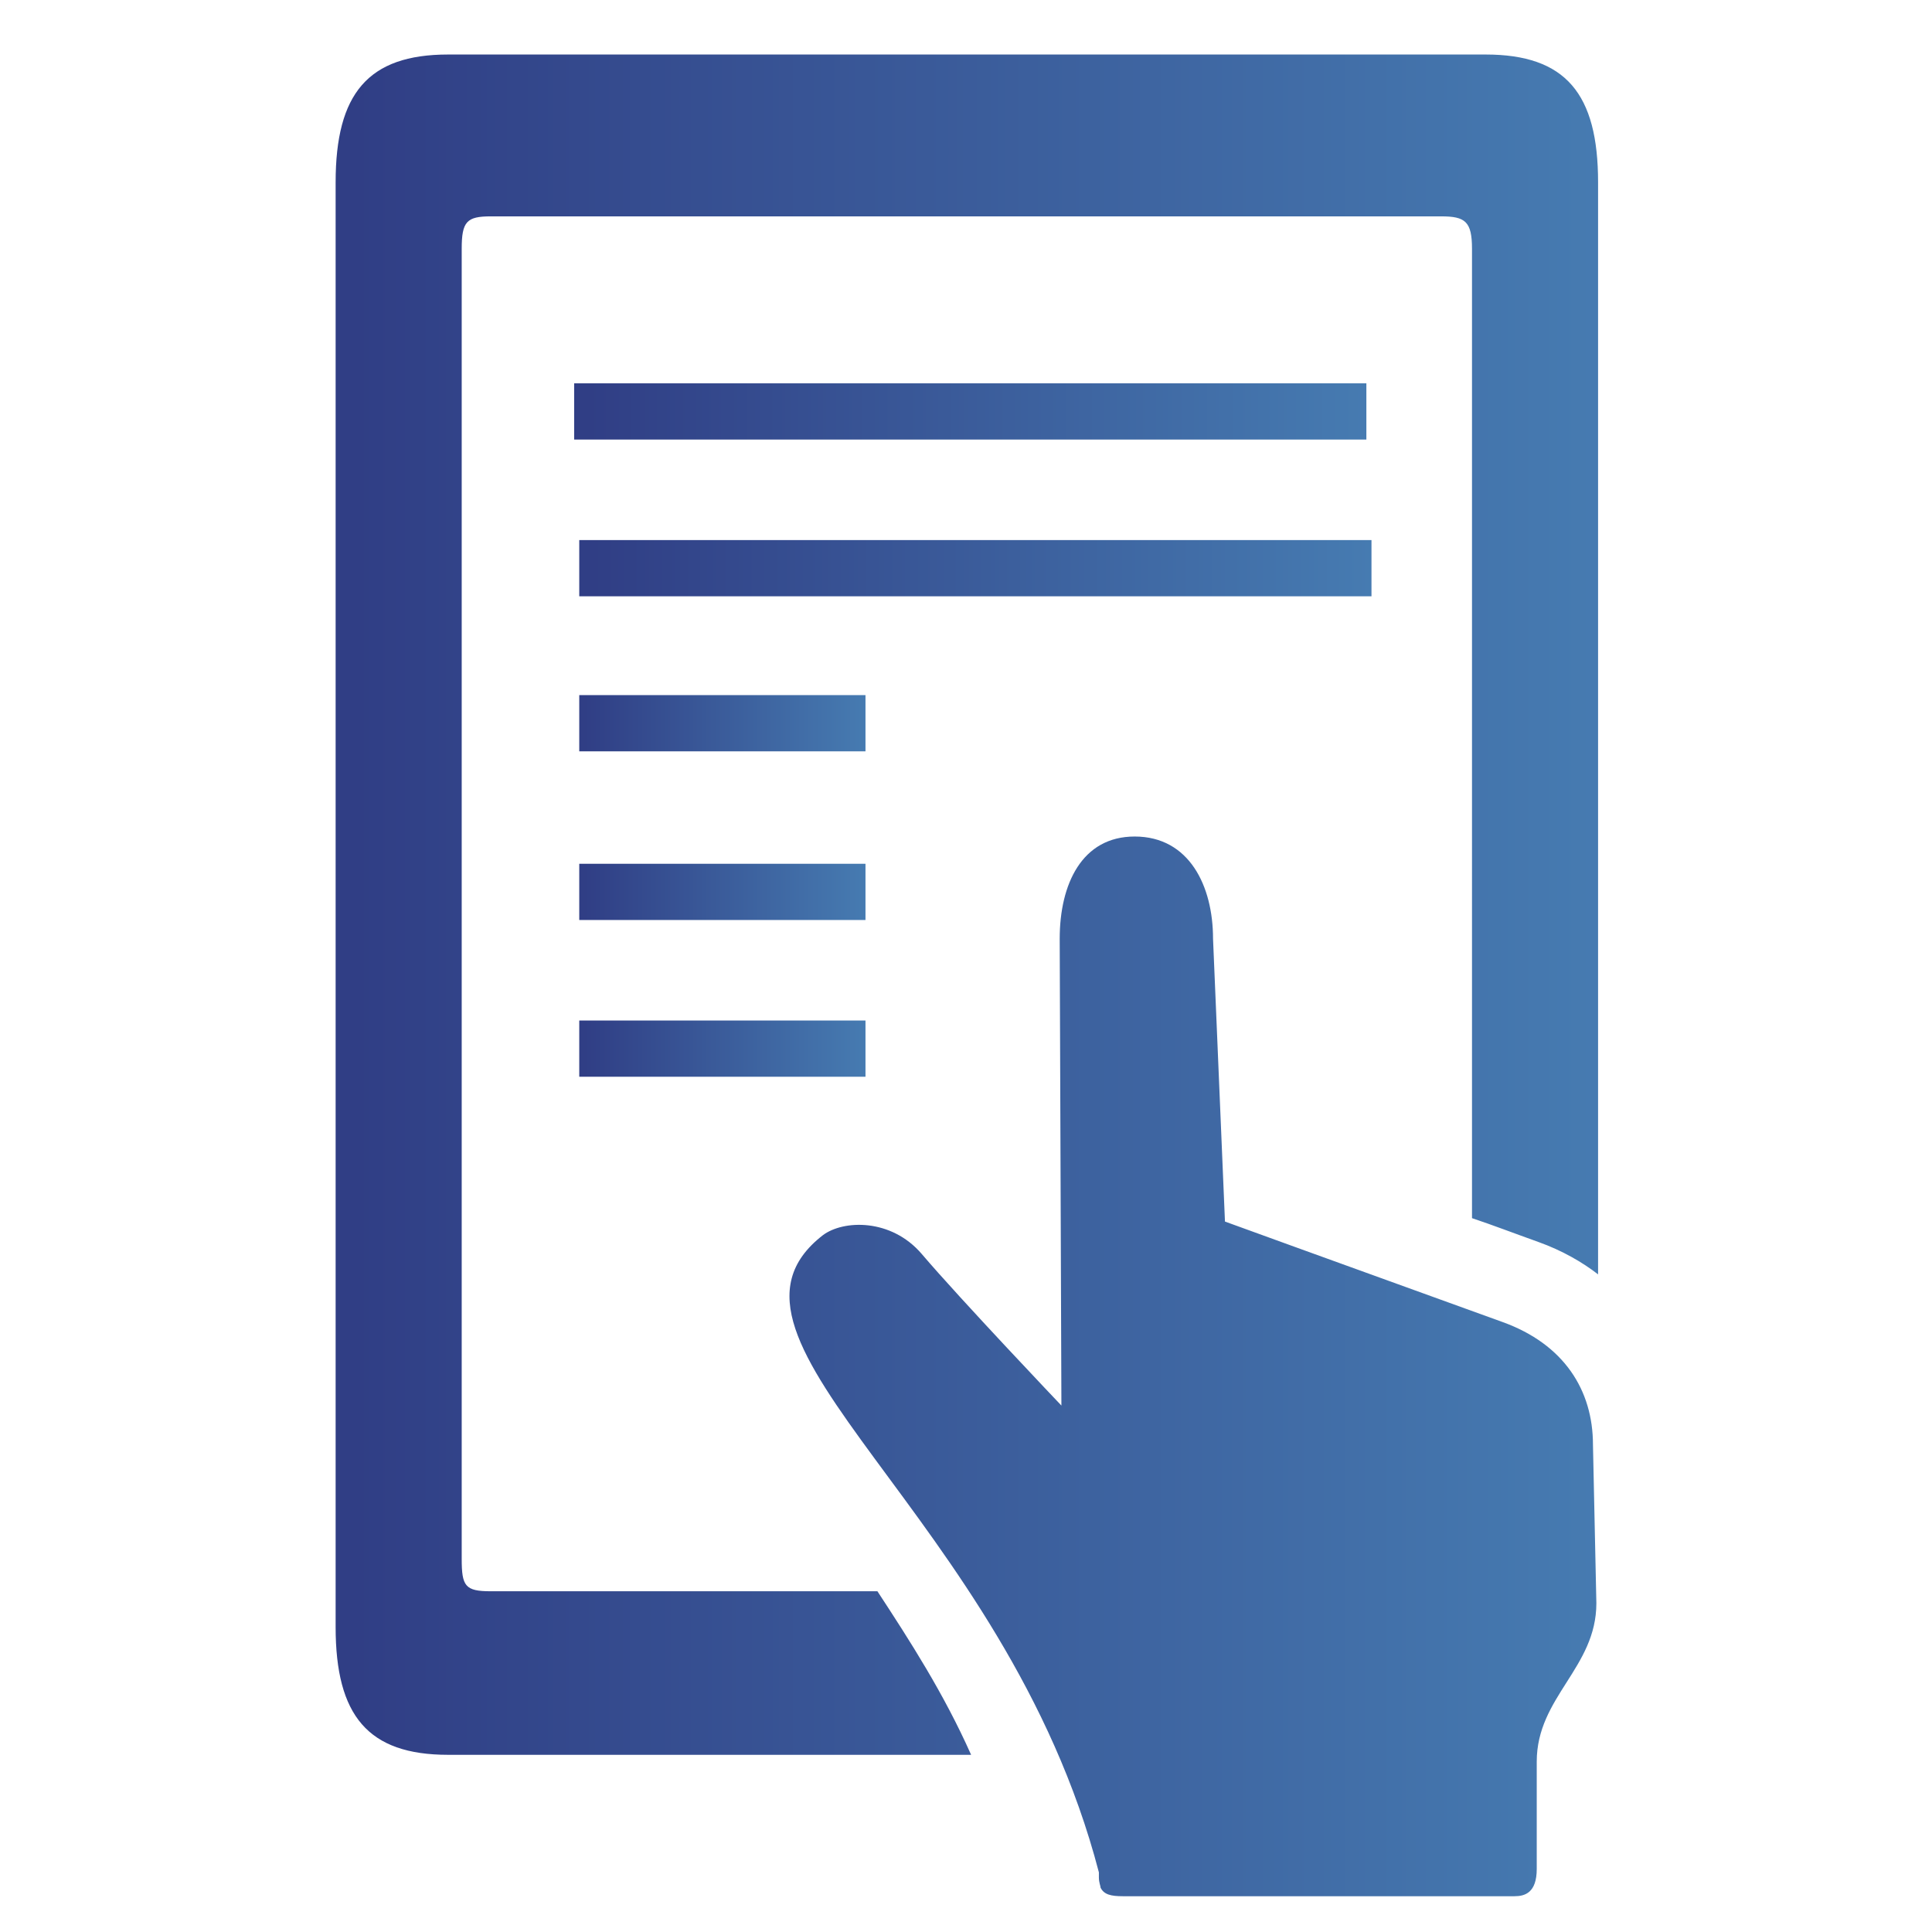
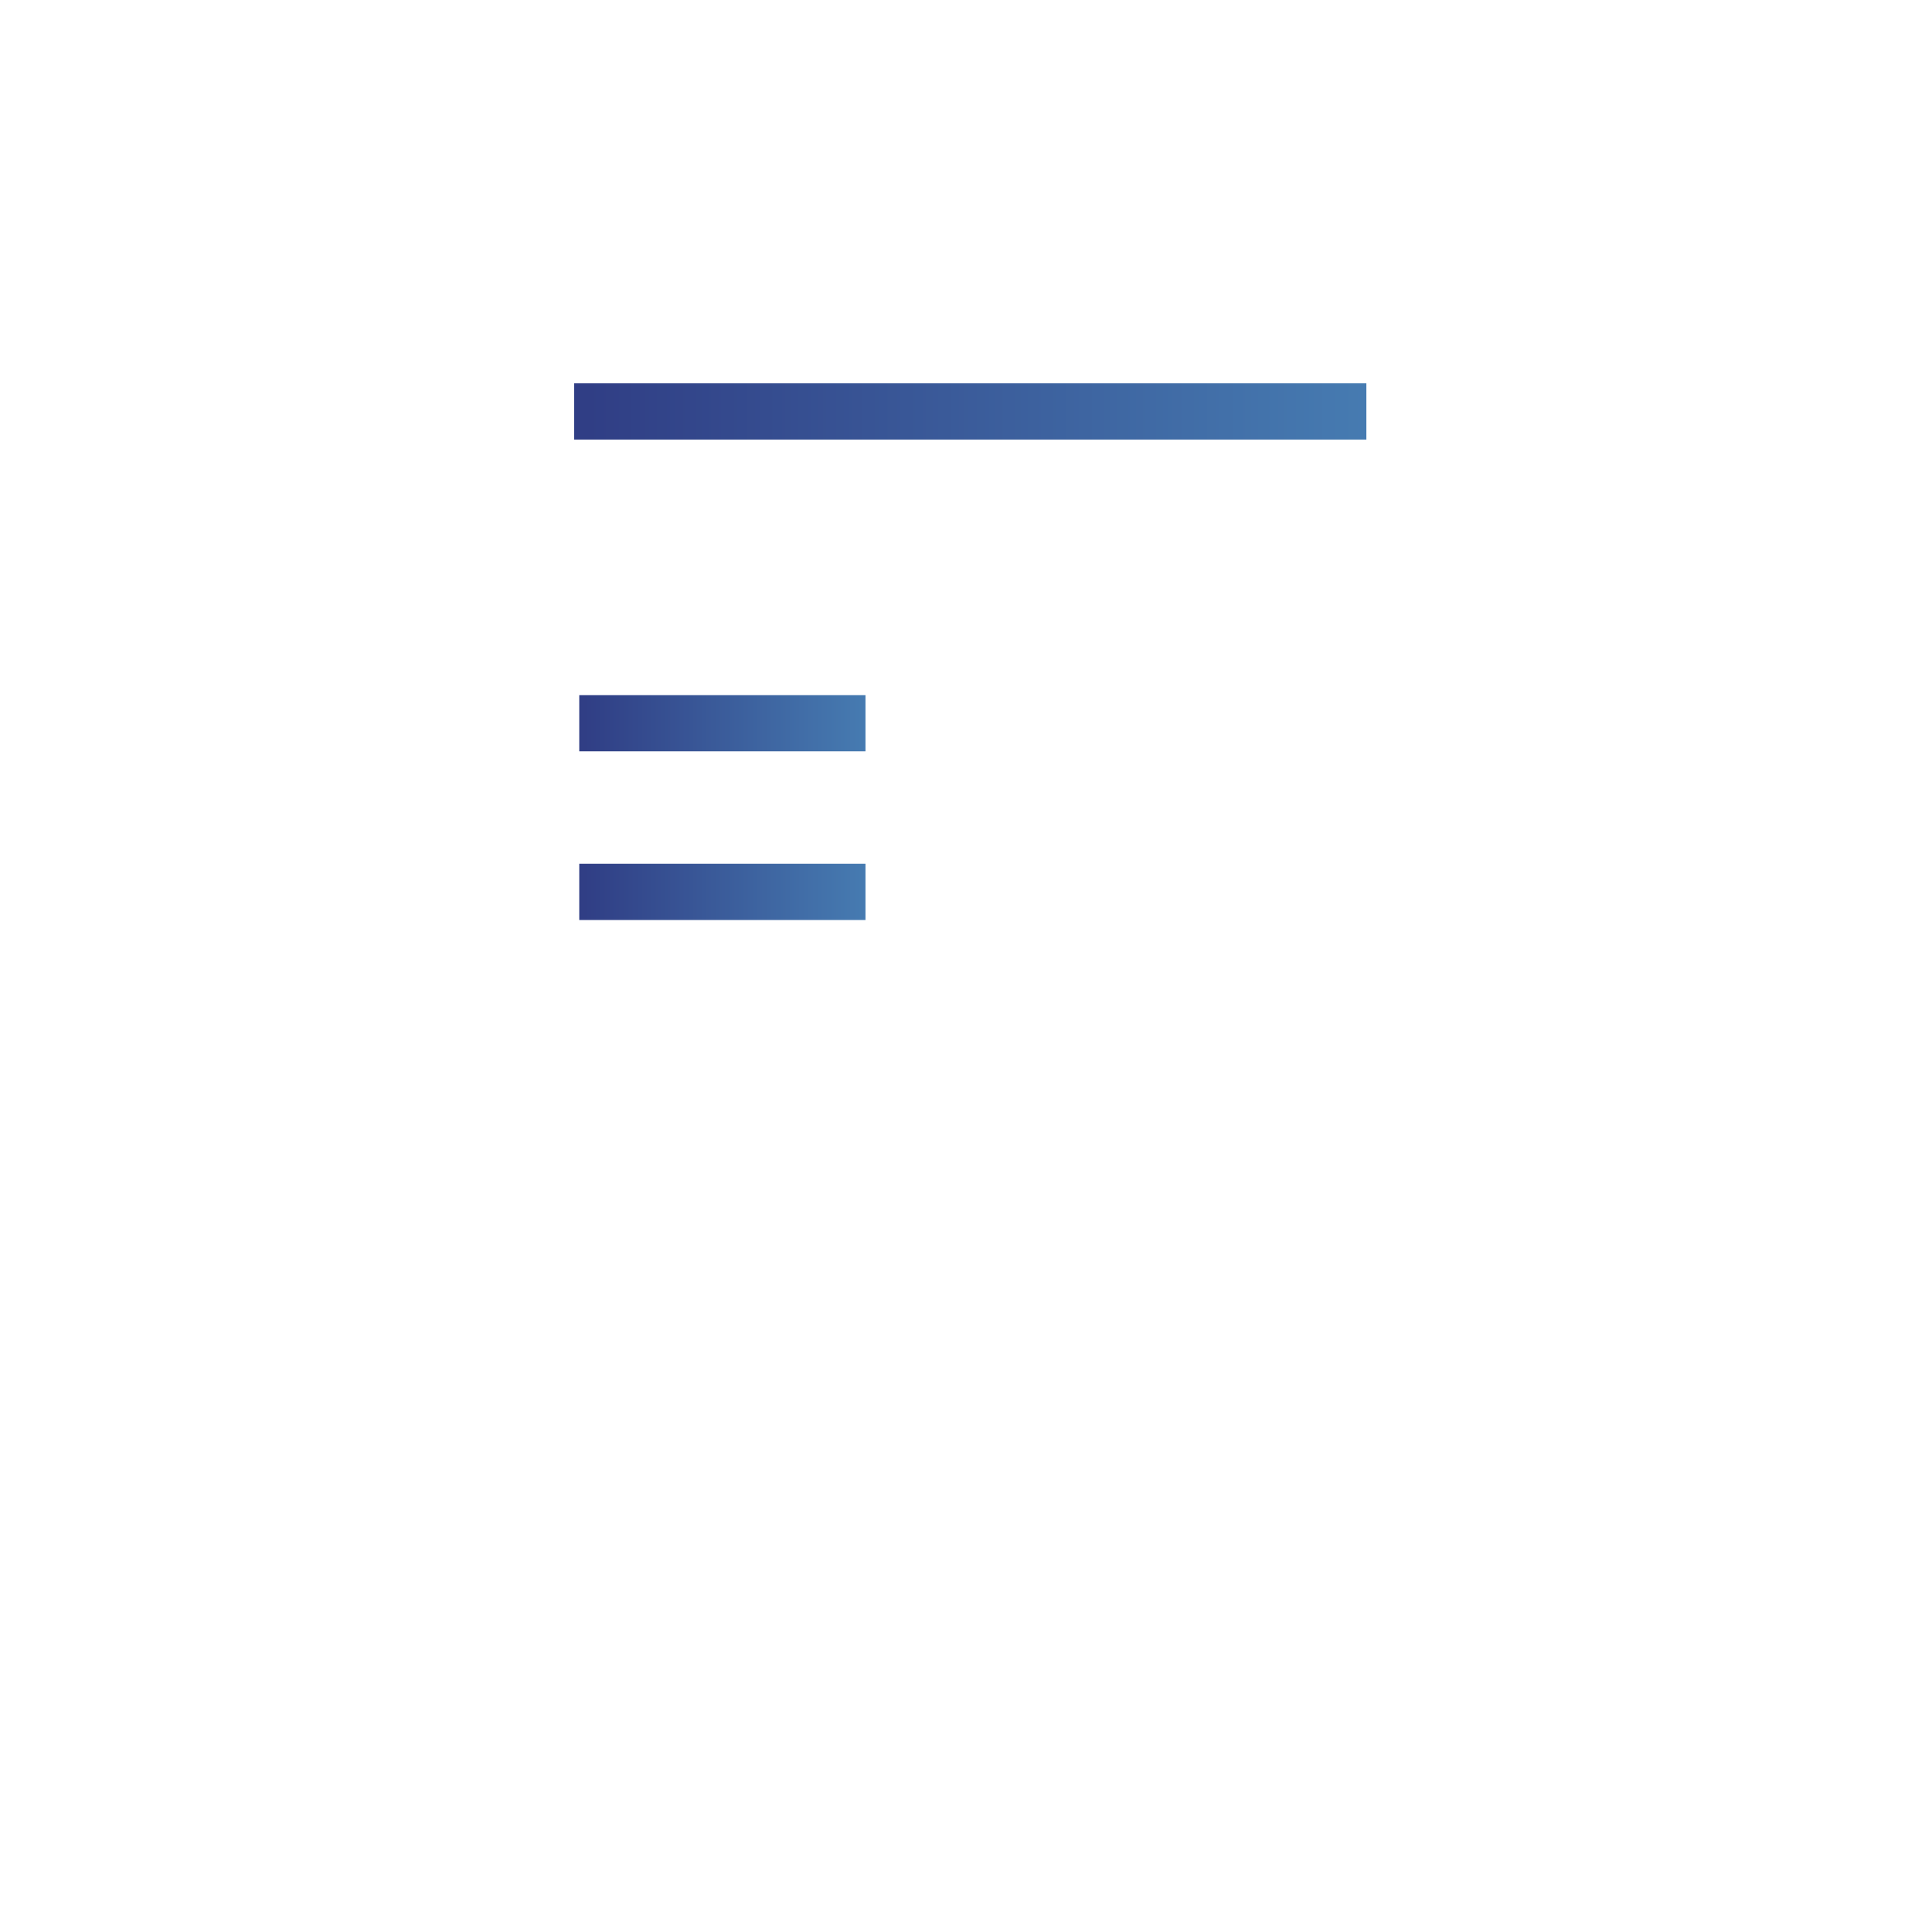
<svg xmlns="http://www.w3.org/2000/svg" version="1.1" id="Layer_3" x="0px" y="0px" viewBox="0 0 113.4 113.4" style="enable-background:new 0 0 113.4 113.4;" xml:space="preserve">
  <style type="text/css">
	.st0{fill:url(#SVGID_1_);}
	.st1{fill:url(#SVGID_2_);}
	.st2{fill:url(#SVGID_3_);}
	.st3{fill:url(#SVGID_4_);}
	.st4{fill:url(#SVGID_5_);}
	.st5{fill:url(#SVGID_6_);}
</style>
  <g>
    <linearGradient id="SVGID_1_" gradientUnits="userSpaceOnUse" x1="19.7" y1="57.233" x2="93.896" y2="57.233">
      <stop offset="1.458207e-02" style="stop-color:#303E85" />
      <stop offset="1" style="stop-color:#467BB1" />
    </linearGradient>
-     <path class="st0" d="M93.5,84.8c0-3.2-1.7-5.9-5.3-7.2c-10.8-3.9-16.3-5.9-16.3-5.9l-0.7-16.6c0-3.1-1.4-6-4.6-6   c-3.1,0-4.4,2.8-4.4,6l0.1,27.4c0,0-5.9-6.2-8.2-8.9c-1.8-2.1-4.6-2-5.8-1.1c-8,6.2,10.7,16.3,16.2,37.4c0,0.1,0,0.2,0,0.3   c0,0.3,0.1,0.5,0.1,0.6c0,0,0,0,0,0c0,0,0,0,0,0c0.2,0.4,0.6,0.5,1.3,0.5c5.8,0,20.6,0,23,0c0.6,0,1.3-0.2,1.3-1.6   c0-2.1,0-3.3,0-6.3c0-3.8,3.5-5.5,3.5-9.3L93.5,84.8z M57,103H26.3c-4.7,0-6.6-2.3-6.6-7.5V10.7c0-5.2,1.9-7.5,6.6-7.5h60.9   c4.7,0,6.6,2.3,6.6,7.5v64.1c-0.9-0.7-2.1-1.4-3.5-1.9c-1.4-0.5-2.7-1-3.9-1.4V14.6c0-1.6-0.4-1.9-1.8-1.9H28.8   c-1.4,0-1.7,0.3-1.7,1.9v76.9c0,1.6,0.2,1.9,1.7,1.9h22.7C53.4,96.3,55.4,99.4,57,103z" />
  </g>
  <g>
    <g>
      <linearGradient id="SVGID_2_" gradientUnits="userSpaceOnUse" x1="3512.389" y1="-694.57" x2="3529.196" y2="-694.57" gradientTransform="matrix(-1 0 0 -1 3563.217 -642.188)">
        <stop offset="0" style="stop-color:#467BB1" />
        <stop offset="0.985" style="stop-color:#303E85" />
      </linearGradient>
      <rect x="34" y="50.7" class="st1" width="16.8" height="3.3" />
      <linearGradient id="SVGID_3_" gradientUnits="userSpaceOnUse" x1="3512.389" y1="-703.705" x2="3529.196" y2="-703.705" gradientTransform="matrix(-1 0 0 -1 3563.217 -642.188)">
        <stop offset="0" style="stop-color:#467BB1" />
        <stop offset="0.985" style="stop-color:#303E85" />
      </linearGradient>
-       <rect x="34" y="59.9" class="st2" width="16.8" height="3.3" />
    </g>
    <g>
      <linearGradient id="SVGID_4_" gradientUnits="userSpaceOnUse" x1="3482.727" y1="-675.518" x2="3529.196" y2="-675.518" gradientTransform="matrix(-1 0 0 -1 3563.217 -642.188)">
        <stop offset="0" style="stop-color:#467BB1" />
        <stop offset="0.985" style="stop-color:#303E85" />
      </linearGradient>
-       <rect x="34" y="31.7" class="st3" width="46.5" height="3.3" />
      <linearGradient id="SVGID_5_" gradientUnits="userSpaceOnUse" x1="3512.389" y1="-684.652" x2="3529.196" y2="-684.652" gradientTransform="matrix(-1 0 0 -1 3563.217 -642.188)">
        <stop offset="0" style="stop-color:#467BB1" />
        <stop offset="0.985" style="stop-color:#303E85" />
      </linearGradient>
      <rect x="34" y="40.8" class="st4" width="16.8" height="3.3" />
    </g>
    <g>
      <linearGradient id="SVGID_6_" gradientUnits="userSpaceOnUse" x1="3483.014" y1="-666.36" x2="3529.482" y2="-666.36" gradientTransform="matrix(-1 0 0 -1 3563.217 -642.188)">
        <stop offset="0" style="stop-color:#467BB1" />
        <stop offset="0.985" style="stop-color:#303E85" />
      </linearGradient>
      <rect x="33.7" y="22.5" class="st5" width="46.5" height="3.3" />
    </g>
  </g>
</svg>